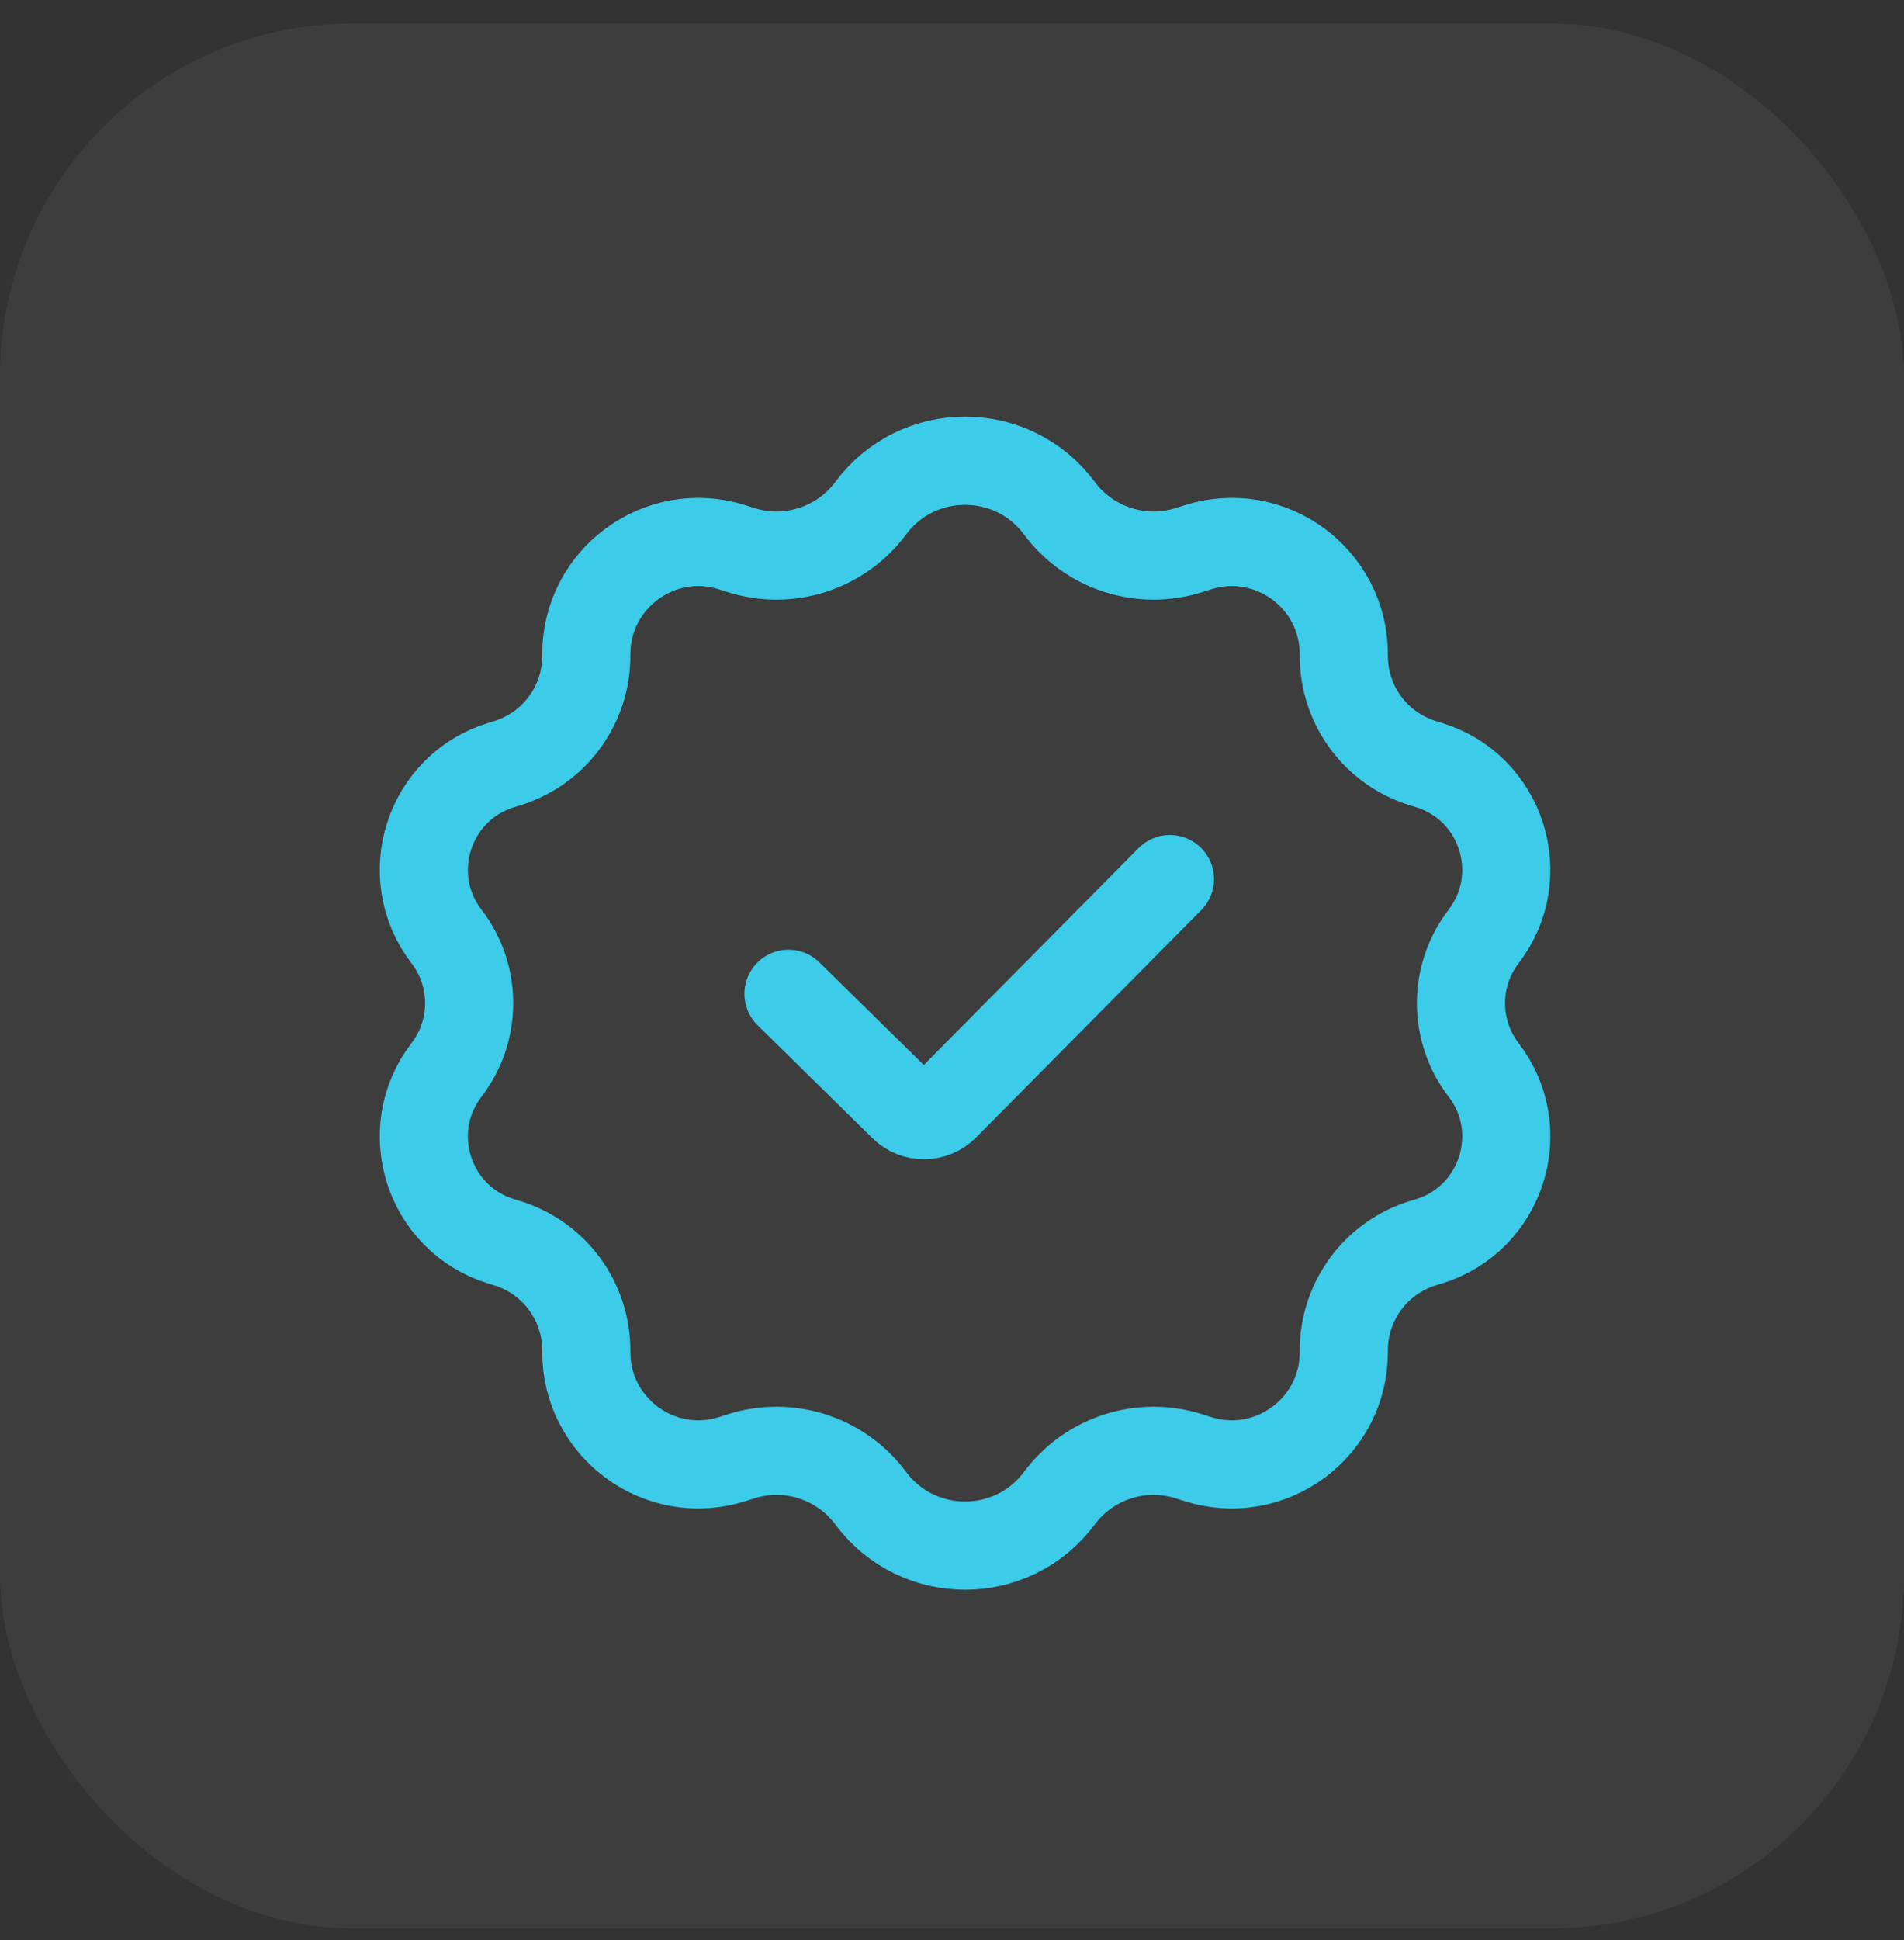
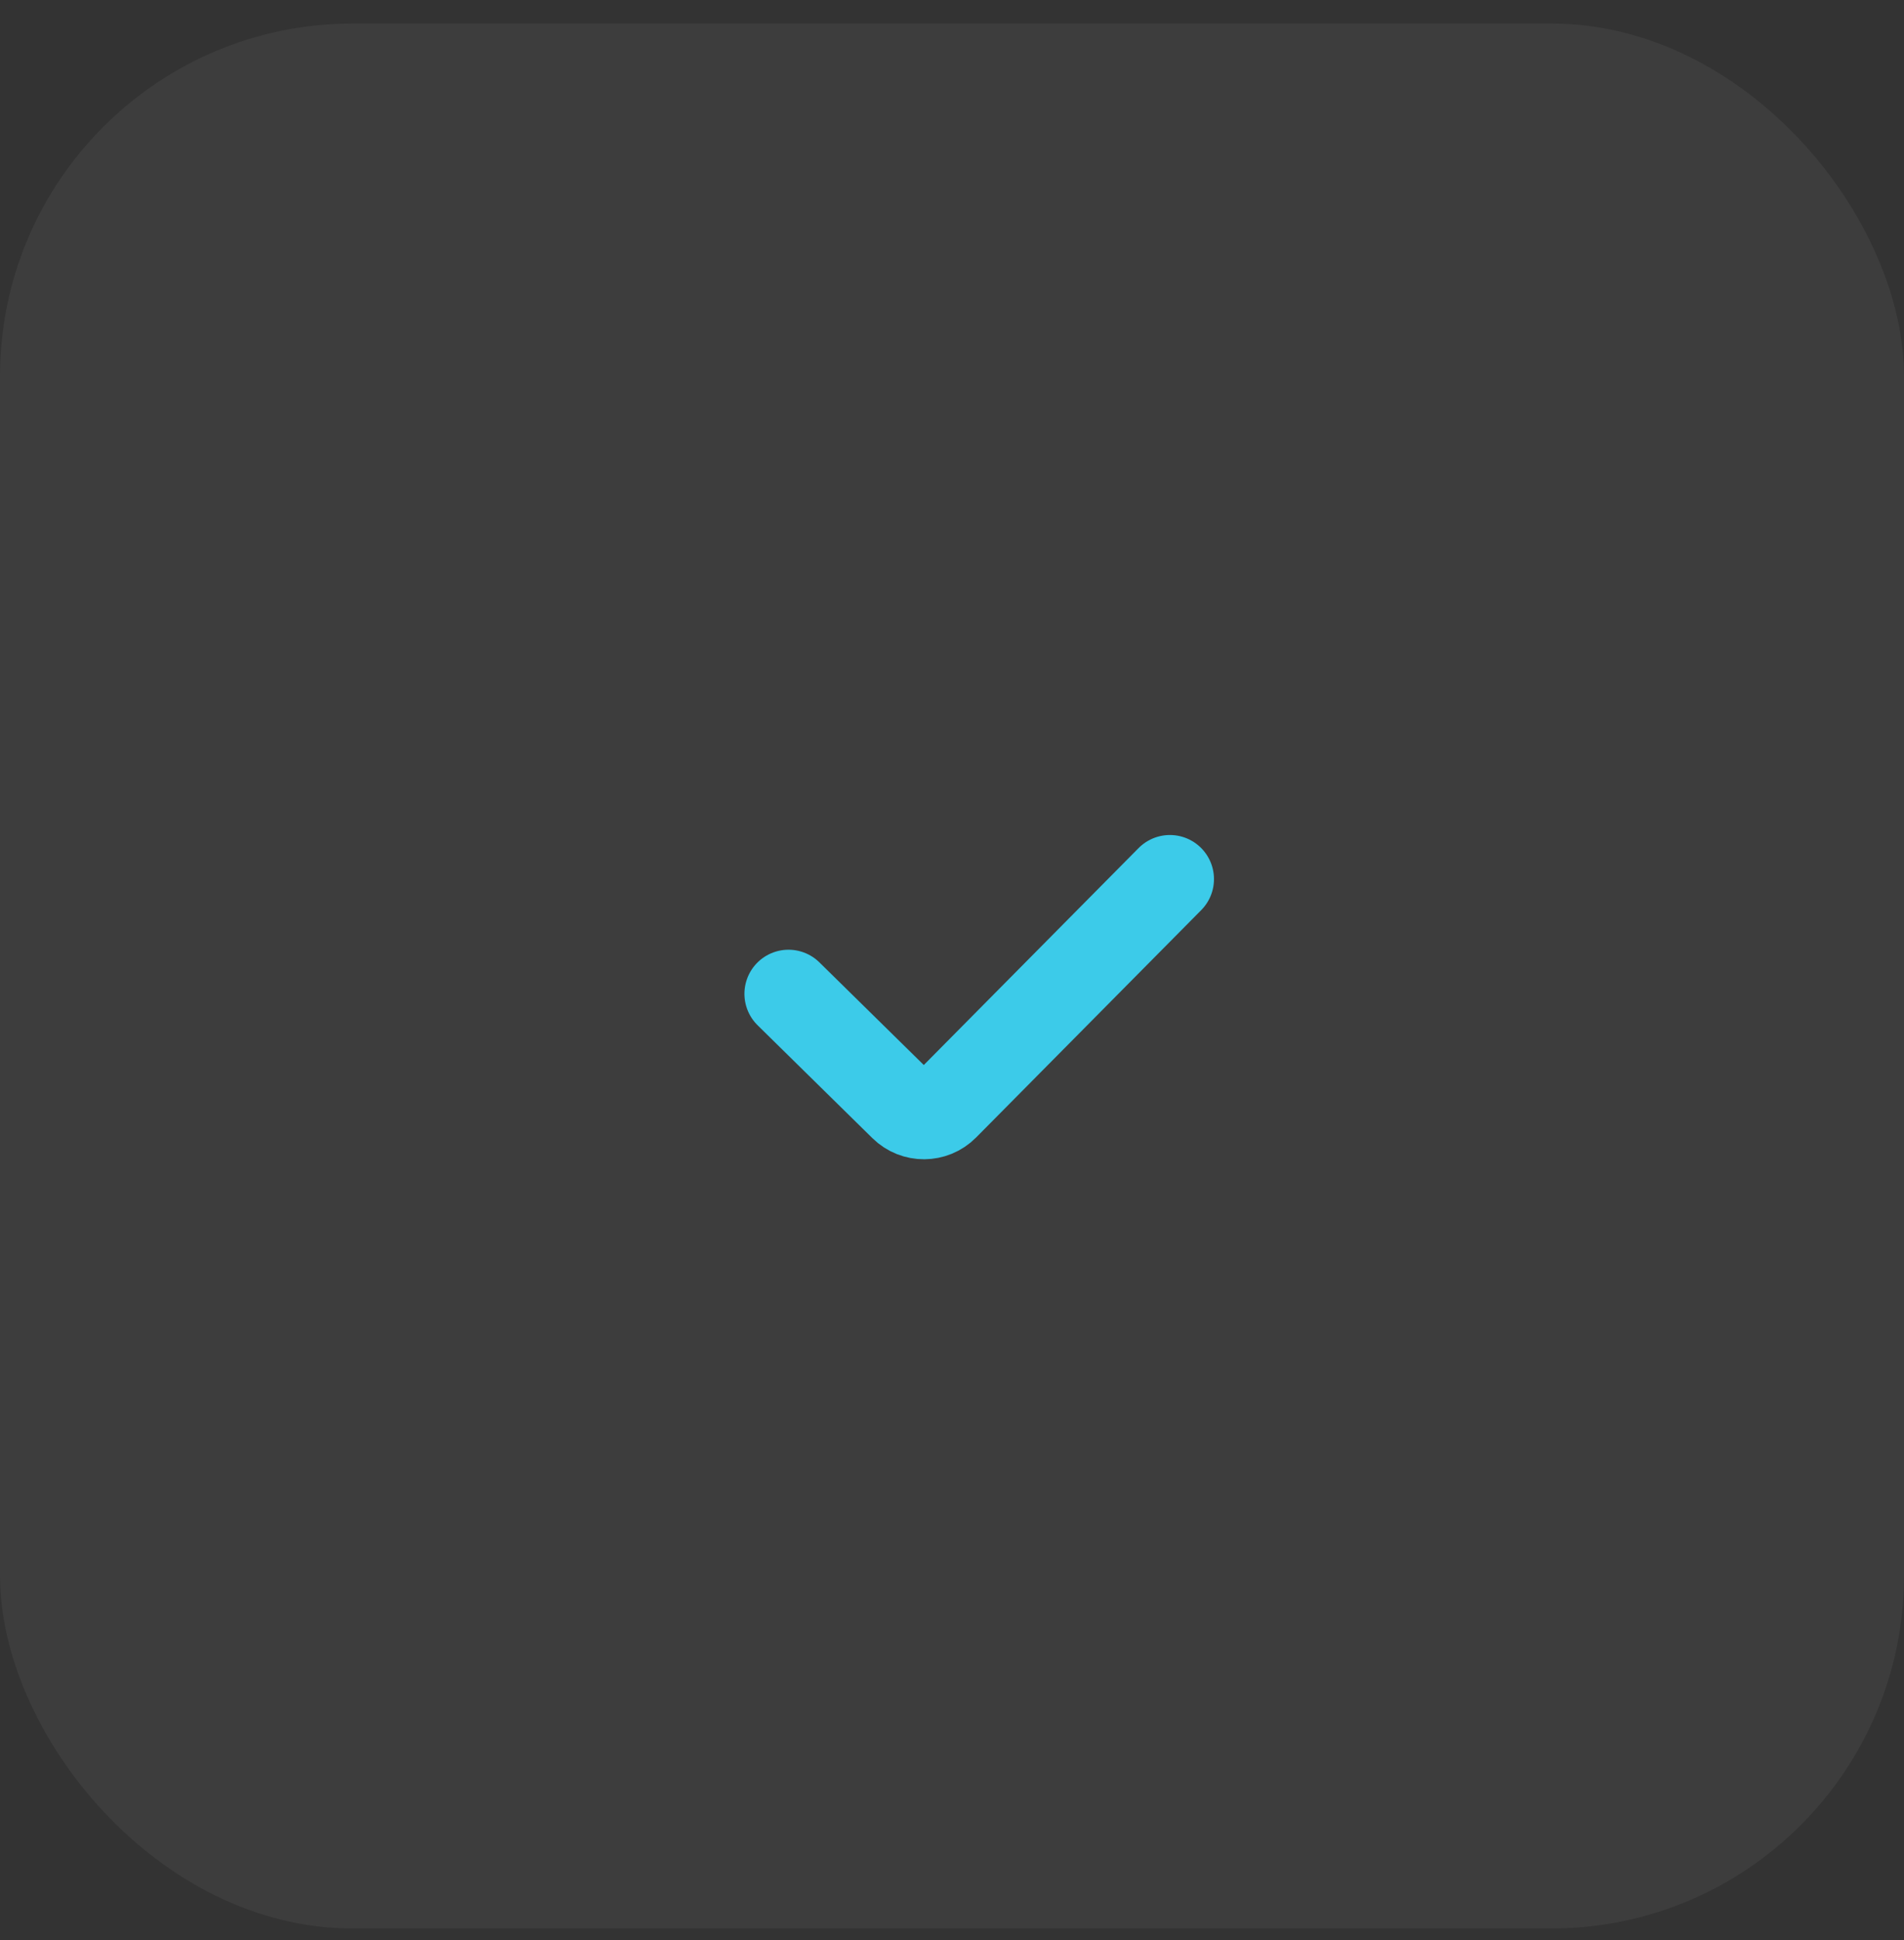
<svg xmlns="http://www.w3.org/2000/svg" width="54" height="55" viewBox="0 0 54 55" fill="none">
  <rect x="0" y="0" width="54" height="55" fill="#333333" stroke="none" />
  <rect y="0.667" width="54" height="54" rx="10" fill="white" fill-opacity="0.05" />
-   <path d="M24.696 14.404C26.029 12.613 28.712 12.613 30.044 14.404V14.404C30.895 15.548 32.378 16.024 33.735 15.589L33.961 15.517C36.024 14.856 38.129 16.405 38.112 18.571V18.571C38.101 19.98 39.018 21.228 40.366 21.638L40.518 21.684C42.592 22.316 43.397 24.826 42.077 26.547V26.547C41.221 27.662 41.221 29.213 42.077 30.329V30.329C43.397 32.049 42.592 34.559 40.518 35.191L40.366 35.237C39.018 35.647 38.101 36.896 38.112 38.304V38.304C38.129 40.47 36.024 42.019 33.961 41.358L33.735 41.286C32.378 40.851 30.895 41.327 30.044 42.471V42.471C28.712 44.262 26.029 44.262 24.696 42.471V42.471C23.846 41.327 22.362 40.851 21.005 41.286L20.779 41.358C18.717 42.019 16.611 40.47 16.628 38.304V38.304C16.639 36.896 15.722 35.647 14.374 35.237L14.223 35.191C12.148 34.559 11.343 32.049 12.664 30.329V30.329C13.52 29.213 13.52 27.662 12.664 26.547V26.547C11.343 24.826 12.148 22.316 14.223 21.684L14.374 21.638C15.722 21.228 16.639 19.98 16.628 18.571V18.571C16.611 16.405 18.717 14.856 20.779 15.517L21.005 15.589C22.362 16.024 23.846 15.548 24.696 14.404V14.404Z" stroke="#3CCBE9" stroke-width="2.5" />
  <path d="M22.363 28.172L25.62 31.373C25.947 31.695 26.473 31.691 26.796 31.365L33.18 24.92" stroke="#3CCBE9" stroke-width="2.5" stroke-linecap="round" />
</svg>